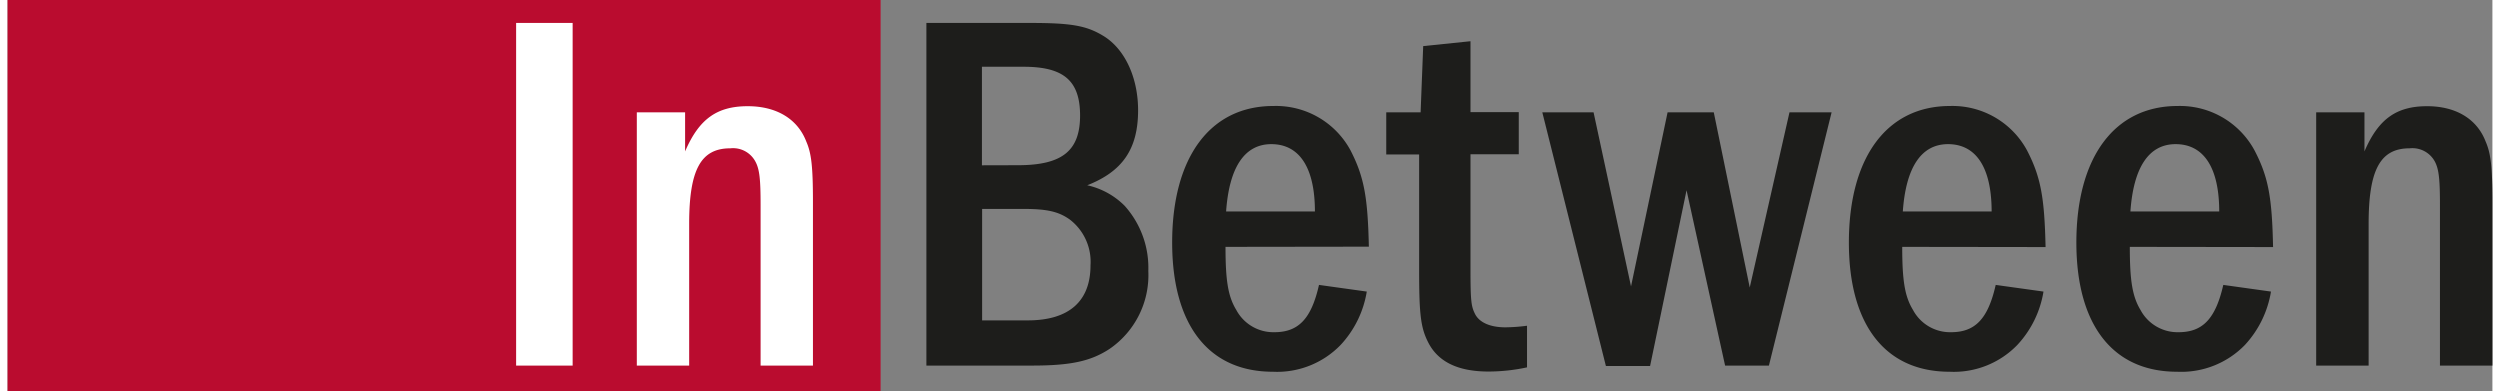
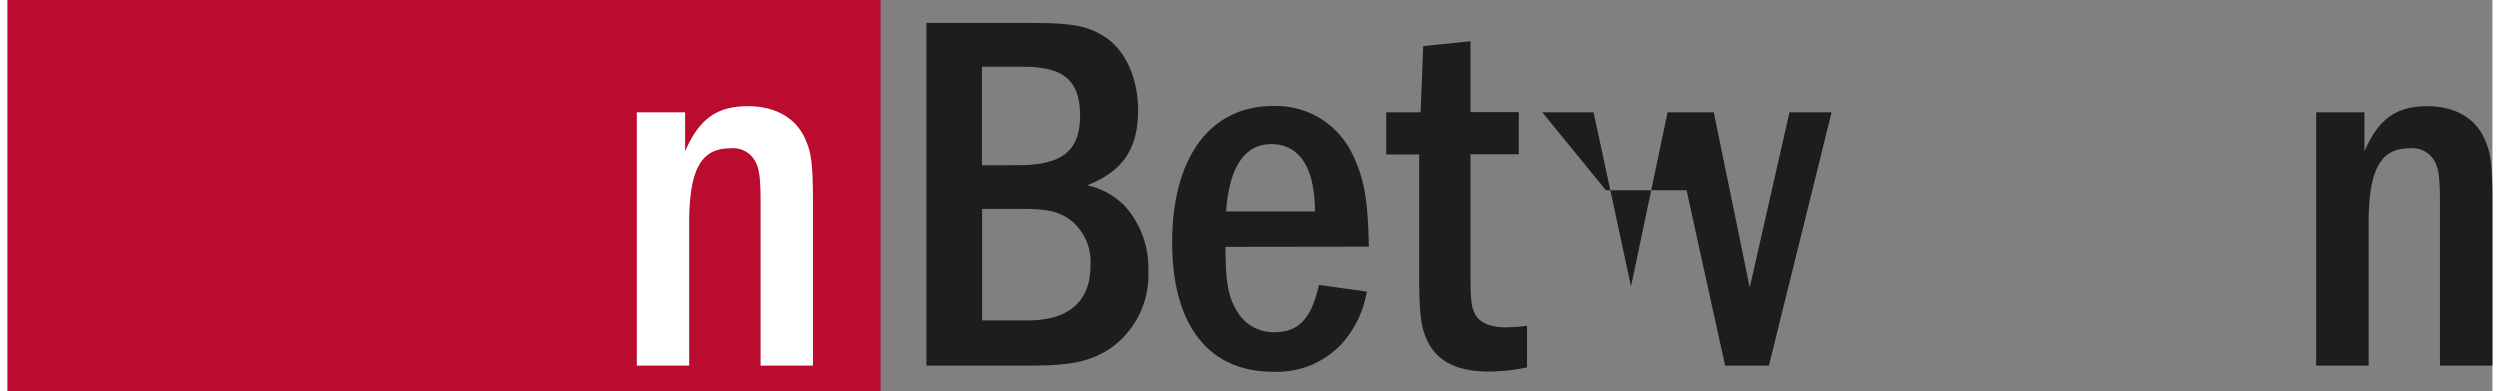
<svg xmlns="http://www.w3.org/2000/svg" viewBox="0 0 250.13 39.39" width="115" height="18">
  <rect x="0" y="0" width="250.13" height="39.39" fill="#808080" stroke="none" />
  <g id="Red_Rectangle" data-name="Red Rectangle">
    <rect width="87.88" height="39.39" style="fill:#ba0c2f" />
  </g>
  <g id="Text_Between_Black" data-name="Text Between Black">
    <path d="M490.45,367.16c4.09,0,5.64.26,7.34,1.29,2.17,1.3,3.52,4.19,3.52,7.5,0,3.88-1.55,6.15-5.12,7.55a7.63,7.63,0,0,1,3.77,2.07,9.34,9.34,0,0,1,2.38,6.56,9,9,0,0,1-3.93,7.86c-1.91,1.24-3.93,1.66-7.8,1.66H480V367.16Zm-1.24,14.32c4.45,0,6.26-1.44,6.26-5s-1.71-4.91-5.69-4.91h-4.19v9.92Zm1,15.62c4.14,0,6.31-1.92,6.31-5.54a5.36,5.36,0,0,0-2.07-4.6c-1.14-.82-2.32-1.08-4.7-1.08h-4.14V397.1Z" transform="translate(-387.51 -364.85)" style="fill:#1d1d1b" />
    <path d="M510.11,389.7c0,3.42.26,5,1.09,6.36a4.23,4.23,0,0,0,3.83,2.23c2.43,0,3.72-1.35,4.49-4.76l4.81.67a10.29,10.29,0,0,1-2.64,5.38,8.89,8.89,0,0,1-6.82,2.69c-6.46,0-10.13-4.71-10.13-13,0-8.58,3.82-13.75,10.18-13.75a8.53,8.53,0,0,1,7.76,4.44c1.39,2.69,1.75,4.76,1.86,9.72Zm9-3.56c0-4.4-1.55-6.78-4.39-6.78-2.69,0-4.24,2.33-4.55,6.78Z" transform="translate(-387.51 -364.85)" style="fill:#1d1d1b" />
    <path d="M534.77,369v7.14h4.86v4.24h-4.86v11.27c0,3.41.05,4,.46,4.81s1.45,1.34,3.06,1.34a18.1,18.1,0,0,0,2.17-.16v4.19a18.51,18.51,0,0,1-3.88.42c-3.1,0-5.12-1-6.1-3-.73-1.45-.88-2.85-.88-7.24V380.4h-3.31v-4.24h3.46l.26-6.67Z" transform="translate(-387.51 -364.85)" style="fill:#1d1d1b" />
-     <path d="M547.16,376.16l3.77,17.52,3.68-17.52h4.65l3.62,17.63,4-17.63h4.24l-6.31,25.49H560.4L556.52,384l-3.67,17.69H548.4L542,376.16Z" transform="translate(-387.51 -364.85)" style="fill:#1d1d1b" />
-     <path d="M578.23,389.7c0,3.42.26,5,1.09,6.36a4.23,4.23,0,0,0,3.83,2.23c2.43,0,3.72-1.35,4.49-4.76l4.81.67a10.29,10.29,0,0,1-2.64,5.38,8.89,8.89,0,0,1-6.82,2.69c-6.46,0-10.13-4.71-10.13-13,0-8.58,3.82-13.75,10.18-13.75A8.53,8.53,0,0,1,590.8,380c1.39,2.69,1.75,4.76,1.86,9.72Zm9-3.56c0-4.4-1.55-6.78-4.39-6.78-2.69,0-4.24,2.33-4.55,6.78Z" transform="translate(-387.51 -364.85)" style="fill:#1d1d1b" />
-     <path d="M601.14,389.7c0,3.42.26,5,1.08,6.36a4.23,4.23,0,0,0,3.83,2.23c2.43,0,3.72-1.35,4.5-4.76l4.8.67a10.35,10.35,0,0,1-2.63,5.38,8.93,8.93,0,0,1-6.83,2.69c-6.46,0-10.13-4.71-10.13-13,0-8.58,3.83-13.75,10.19-13.75A8.53,8.53,0,0,1,613.7,380c1.4,2.69,1.76,4.76,1.86,9.72Zm9-3.56c0-4.4-1.55-6.78-4.39-6.78-2.69,0-4.24,2.33-4.55,6.78Z" transform="translate(-387.51 -364.85)" style="fill:#1d1d1b" />
+     <path d="M547.16,376.16l3.77,17.52,3.68-17.52h4.65l3.62,17.63,4-17.63h4.24l-6.31,25.49H560.4L556.52,384H548.4L542,376.16Z" transform="translate(-387.51 -364.85)" style="fill:#1d1d1b" />
    <path d="M624.76,376.16v3.93c1.4-3.26,3.21-4.55,6.31-4.55,2.84,0,5,1.24,5.89,3.56.52,1.19.68,2.54.68,6.11v16.44h-5.28V385.52c0-2.59-.1-3.62-.51-4.4a2.57,2.57,0,0,0-2.54-1.34c-2.94,0-4.13,2.12-4.13,7.6v14.27H619.9V376.16Z" transform="translate(-387.51 -364.85)" style="fill:#1d1d1b" />
  </g>
  <g id="Text_In_White" data-name="Text In White">
-     <path d="M444.39,367.16v34.49H438.7V367.16Z" transform="translate(-387.51 -364.85)" style="fill:#fff" />
    <path d="M455.71,376.16v3.93c1.4-3.26,3.2-4.55,6.31-4.55,2.84,0,5,1.24,5.89,3.56.52,1.19.67,2.54.67,6.11v16.44h-5.27V385.52c0-2.59-.1-3.62-.52-4.4a2.55,2.55,0,0,0-2.53-1.34c-2.95,0-4.14,2.12-4.14,7.6v14.27h-5.27V376.16Z" transform="translate(-387.51 -364.85)" style="fill:#fff" />
  </g>
</svg>